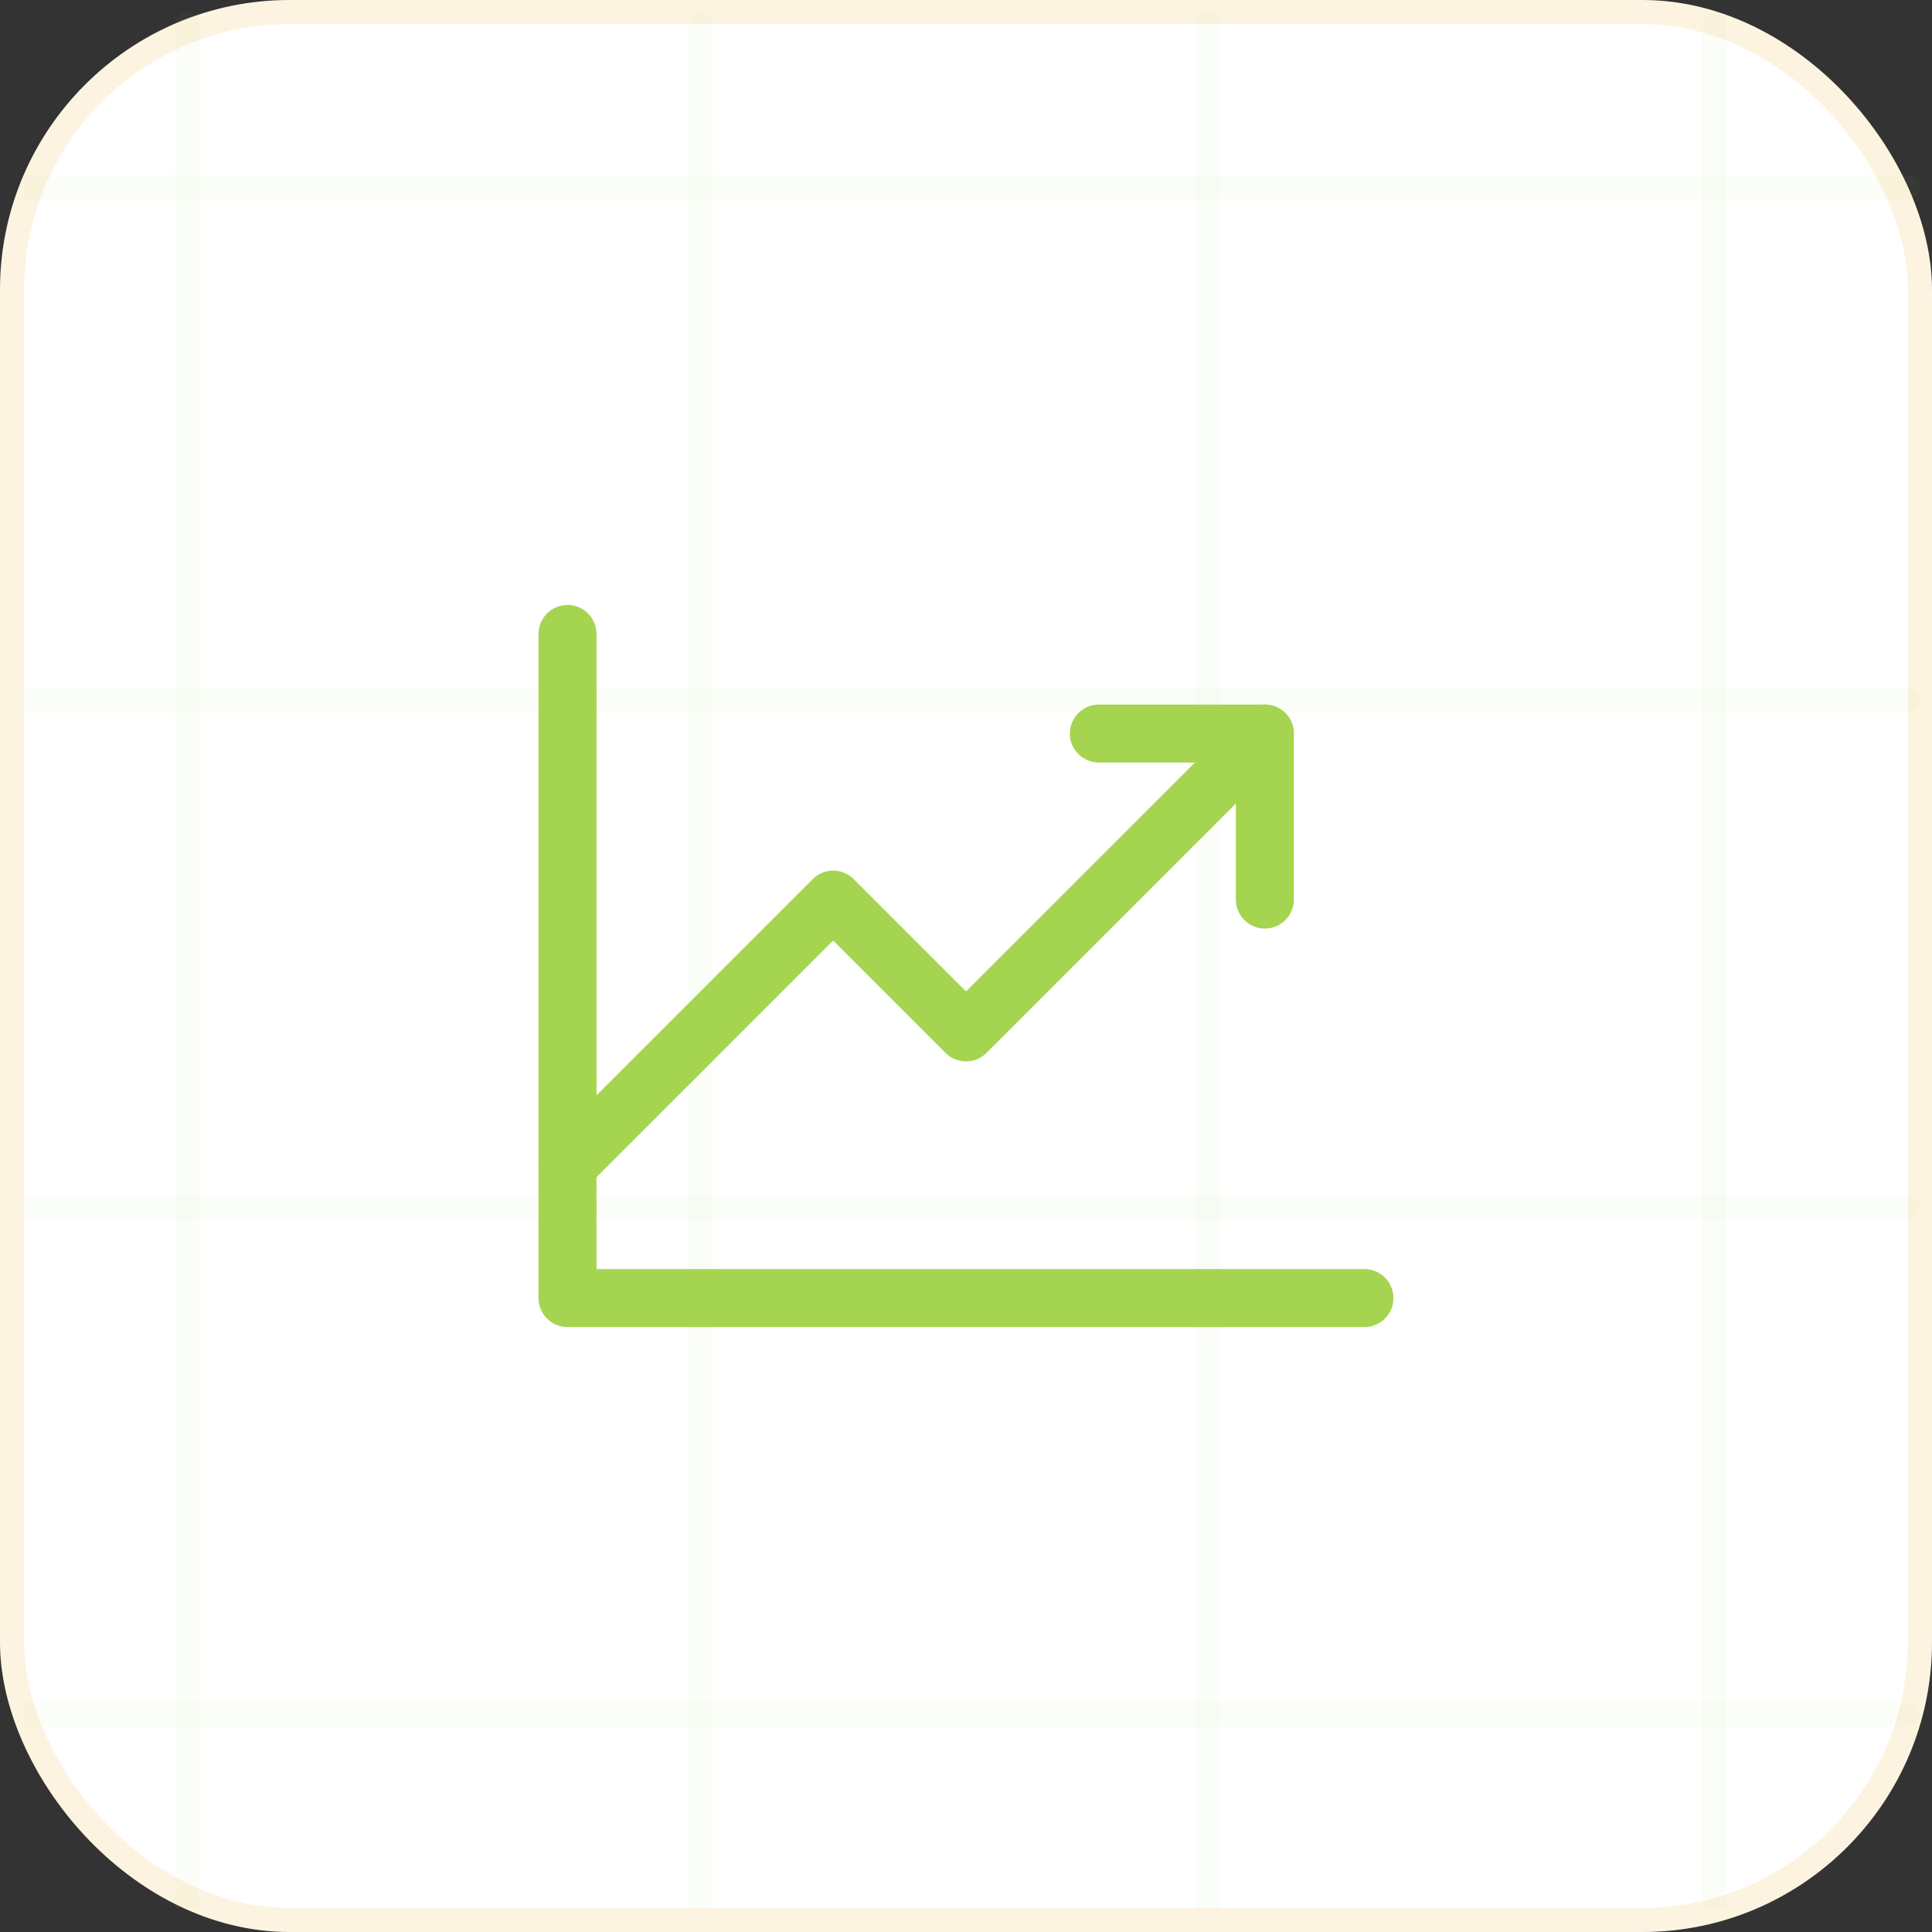
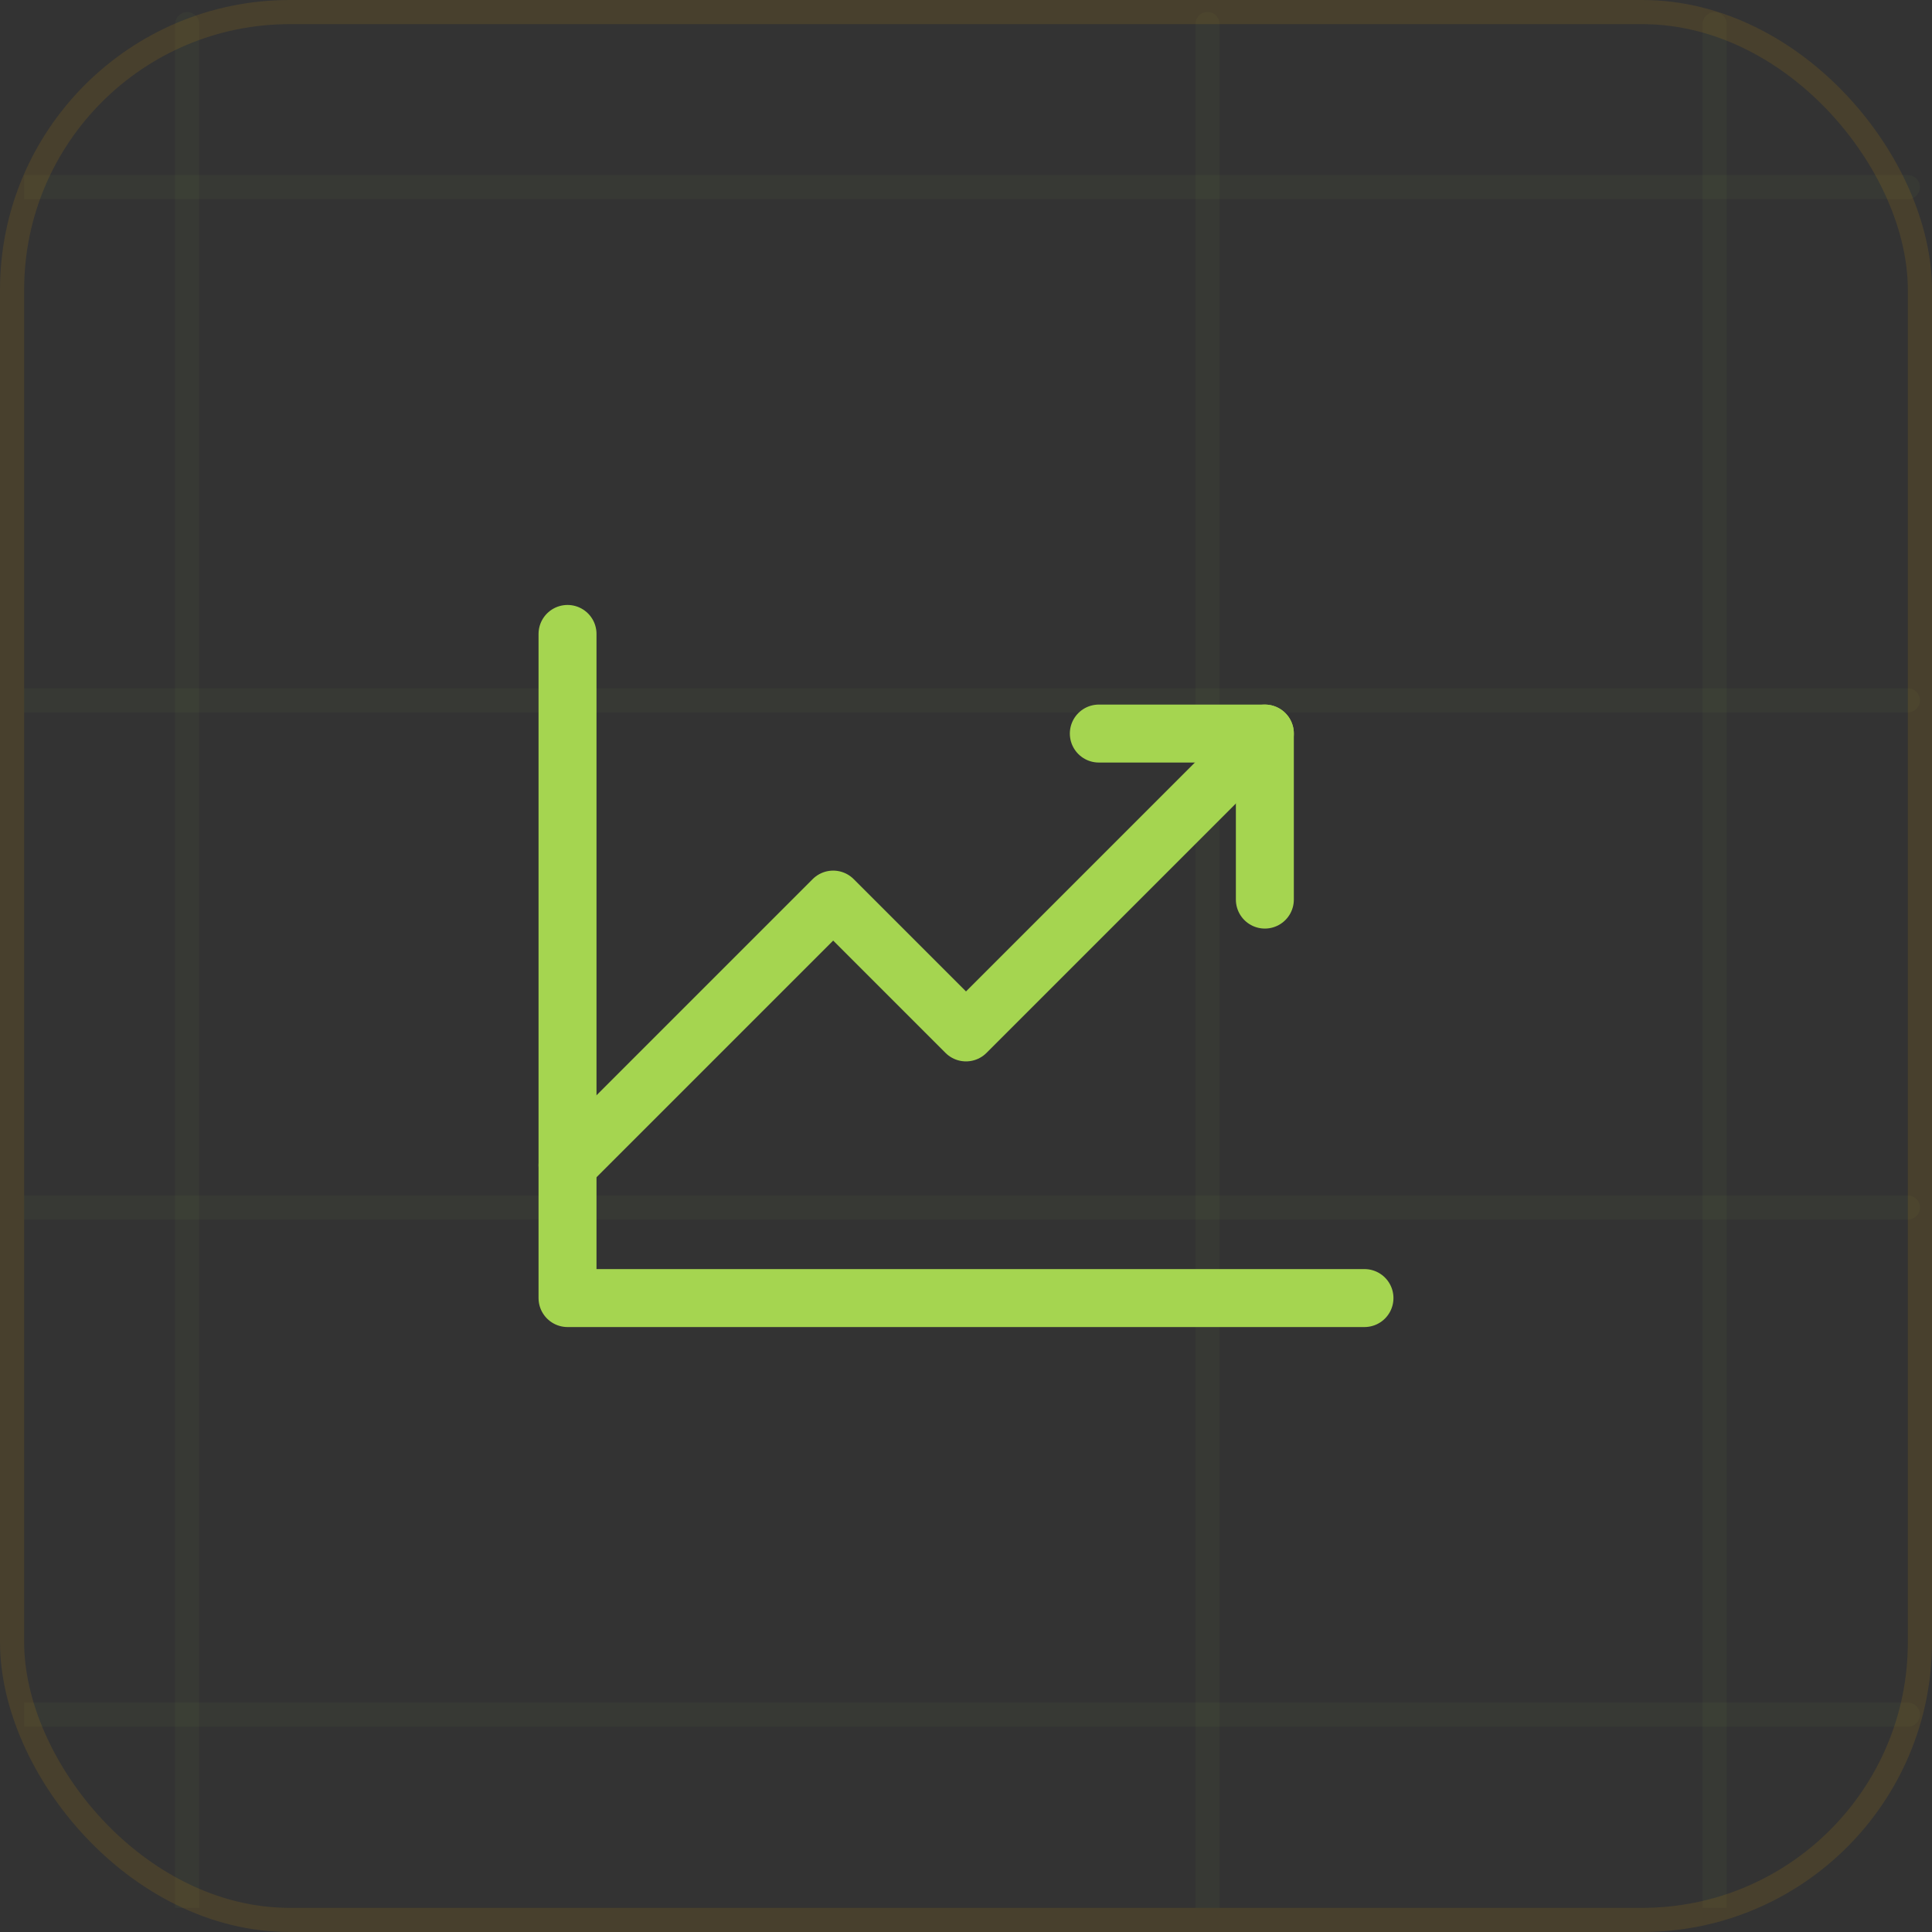
<svg xmlns="http://www.w3.org/2000/svg" width="80" height="80" viewBox="0 0 80 80" fill="none">
  <rect x="0" y="0" width="80" height="80" fill="#333333" stroke="none" />
-   <rect width="80" height="80" rx="12" fill="white" />
  <path d="M8.25 1C8.25 0.724 8.026 0.5 7.75 0.5C7.474 0.5 7.25 0.724 7.25 1L8.25 1ZM7.25 1L7.25 79L8.25 79L8.25 1L7.25 1Z" fill="#A5D550" fill-opacity="0.04" />
-   <path d="M29.5 1C29.5 0.724 29.276 0.5 29 0.5C28.724 0.5 28.5 0.724 28.5 1L29.5 1ZM28.5 1L28.5 79L29.5 79L29.5 1L28.5 1Z" fill="#A5D550" fill-opacity="0.04" />
  <path d="M50.5 1C50.5 0.724 50.276 0.5 50 0.5C49.724 0.5 49.5 0.724 49.5 1L50.5 1ZM49.5 1L49.5 79L50.5 79L50.5 1L49.5 1Z" fill="#A5D550" fill-opacity="0.04" />
  <path d="M71.5 1C71.5 0.724 71.276 0.5 71 0.5C70.724 0.5 70.5 0.724 70.5 1L71.5 1ZM70.5 1L70.5 79L71.5 79L71.5 1L70.5 1Z" fill="#A5D550" fill-opacity="0.04" />
  <path d="M79 8.25C79.276 8.25 79.5 8.026 79.5 7.75C79.5 7.474 79.276 7.25 79 7.25L79 8.25ZM79 7.25L1 7.25L1 8.25L79 8.25L79 7.25Z" fill="#A5D550" fill-opacity="0.04" />
-   <path d="M79 29.5C79.276 29.5 79.5 29.276 79.5 29C79.5 28.724 79.276 28.5 79 28.5L79 29.5ZM79 28.5L1 28.5L1 29.5L79 29.5L79 28.5Z" fill="#A5D550" fill-opacity="0.04" />
+   <path d="M79 29.5C79.276 29.5 79.5 29.276 79.5 29C79.5 28.724 79.276 28.5 79 28.5L79 29.5M79 28.5L1 28.5L1 29.5L79 29.5L79 28.5Z" fill="#A5D550" fill-opacity="0.04" />
  <path d="M79 50.5C79.276 50.5 79.5 50.276 79.5 50C79.5 49.724 79.276 49.5 79 49.5L79 50.5ZM79 49.5L1 49.5L1 50.5L79 50.5L79 49.5Z" fill="#A5D550" fill-opacity="0.04" />
  <path d="M79 71.5C79.276 71.5 79.5 71.276 79.5 71C79.5 70.724 79.276 70.5 79 70.5L79 71.5ZM79 70.5L1 70.5L1 71.5L79 71.5L79 70.5Z" fill="#A5D550" fill-opacity="0.04" />
  <g clip-path="url(#clip0_50_5565)">
    <path d="M56.5 53.75H23.5V26.25" stroke="#A5D550" stroke-width="2.4" stroke-linecap="round" stroke-linejoin="round" />
    <path d="M52.375 30.375L40 42.75L34.5 37.25L23.5 48.25" stroke="#A5D550" stroke-width="2.4" stroke-linecap="round" stroke-linejoin="round" />
    <path d="M52.375 37.25V30.375H45.5" stroke="#A5D550" stroke-width="2.4" stroke-linecap="round" stroke-linejoin="round" />
  </g>
  <rect x="0.5" y="0.5" width="79" height="79" rx="11.5" stroke="#E79F06" stroke-opacity="0.12" />
  <defs>
    <clipPath id="clip0_50_5565">
      <rect width="44" height="44" fill="white" transform="translate(18 18)" />
    </clipPath>
  </defs>
</svg>